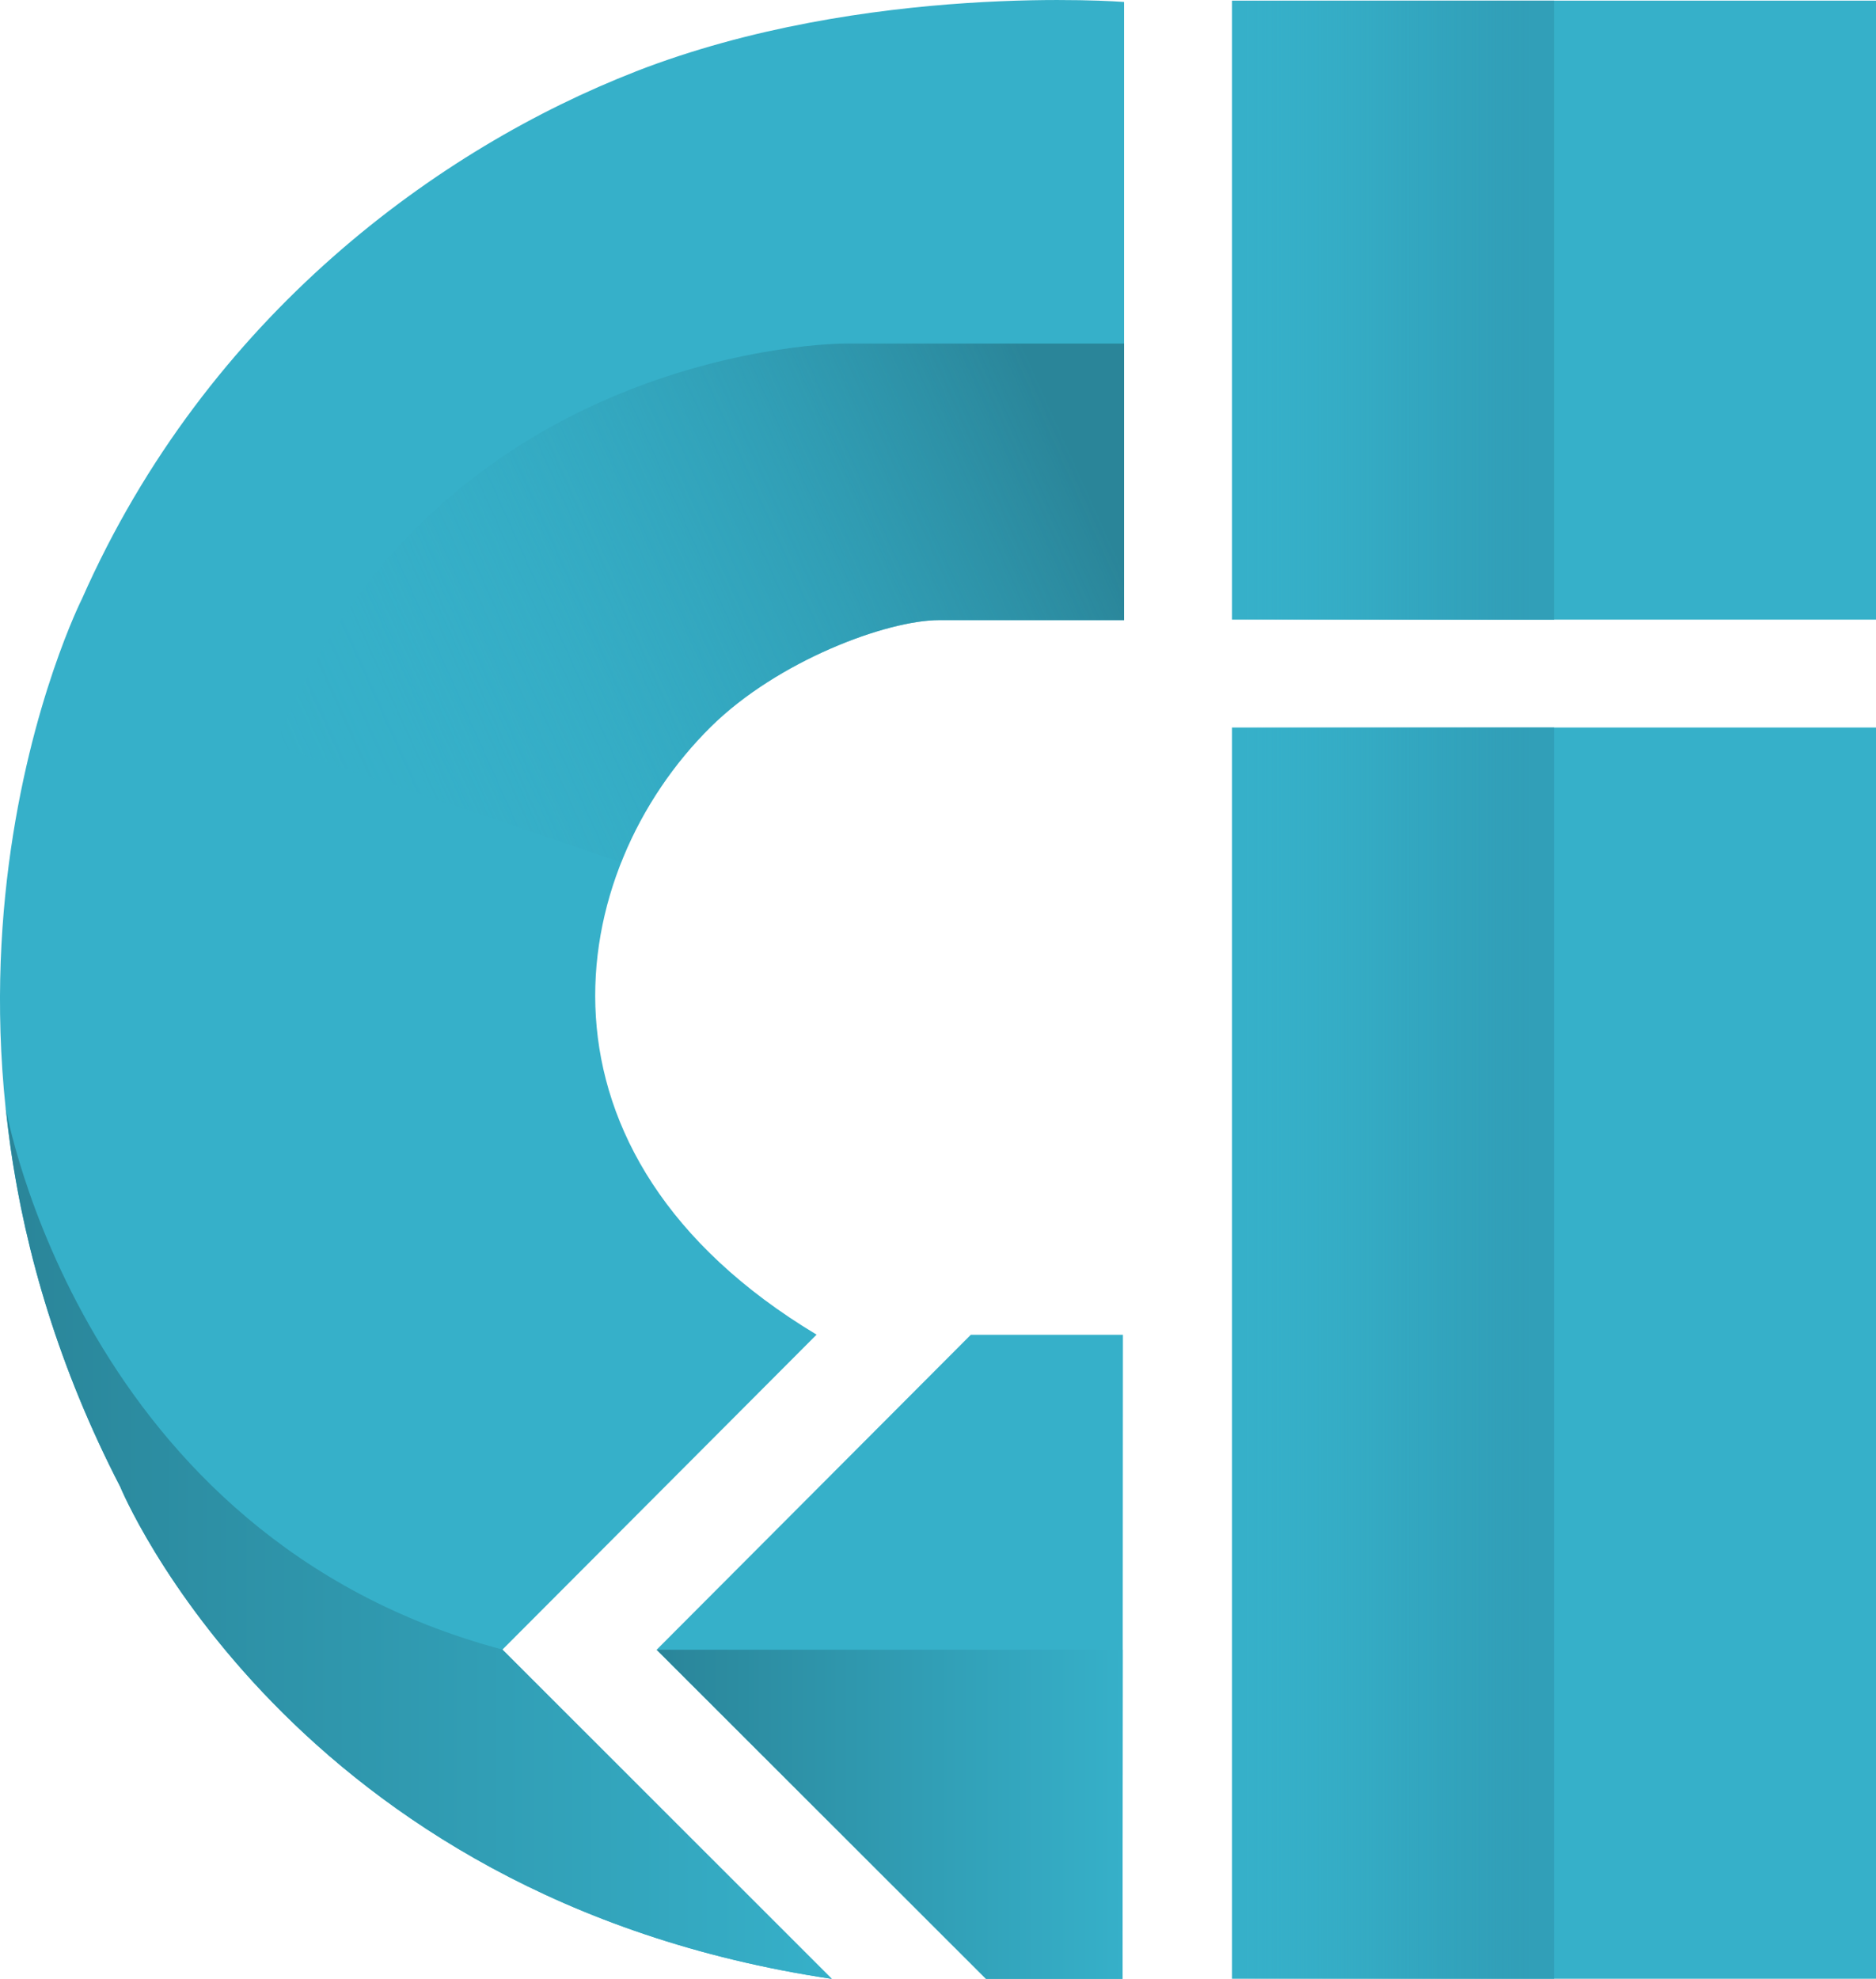
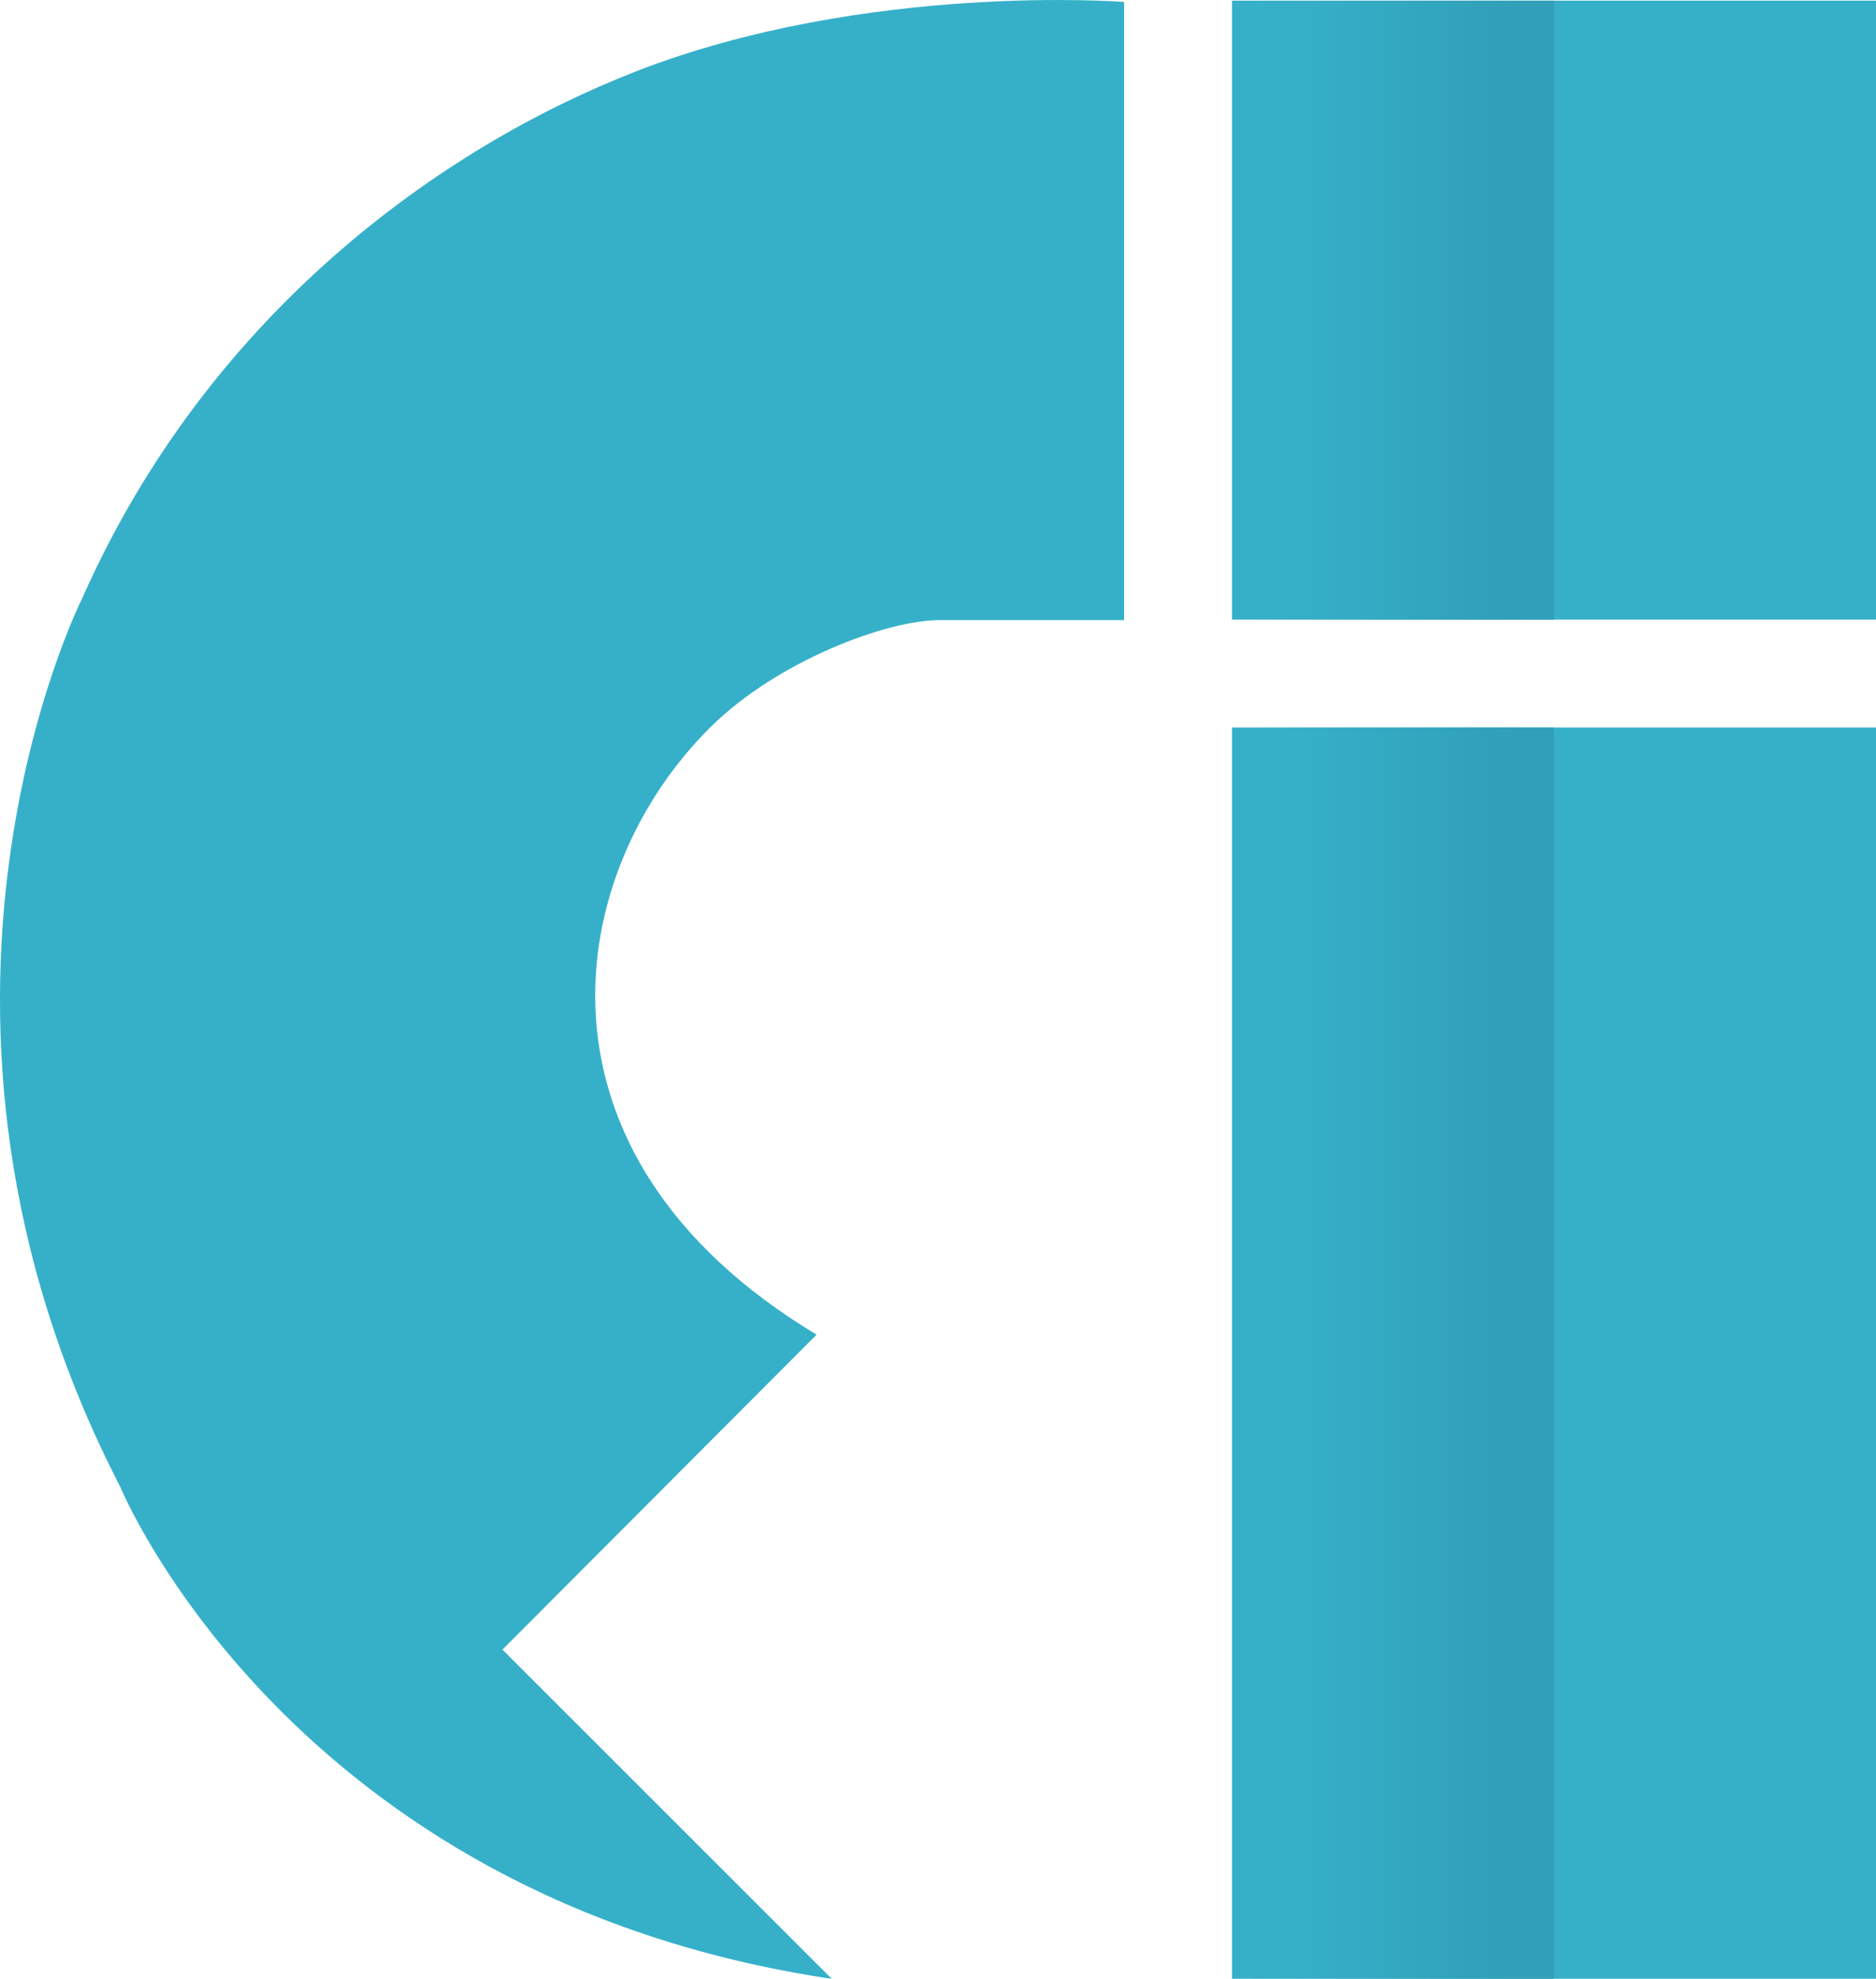
<svg xmlns="http://www.w3.org/2000/svg" xmlns:xlink="http://www.w3.org/1999/xlink" id="Logos" viewBox="0 0 144.16 152.05">
  <defs>
    <style>
      .cls-1 {
        fill: none;
      }

      .cls-2 {
        fill: url(#linear-gradient-5);
      }

      .cls-3 {
        fill: url(#linear-gradient-4);
      }

      .cls-4 {
        fill: url(#linear-gradient-3);
      }

      .cls-5 {
        fill: url(#linear-gradient-2);
      }

      .cls-6 {
        fill: url(#linear-gradient);
      }

      .cls-7 {
        clip-path: url(#clippath-1);
      }

      .cls-8 {
        fill: #36b0c9;
      }

      .cls-9 {
        clip-path: url(#clippath);
      }
    </style>
    <clipPath id="clippath">
      <path class="cls-1" d="M48.84,5.5C33.82,11.35,15.94,24.2,6.3,46.01c0,0-15.97,31.62,2.94,68.23,0,0,12.96,31.59,54.68,37.81l-25.31-25.3,24.14-24.2c-23.15-13.92-19.37-35.6-8.12-46.71,5.12-5.06,13.51-8.19,17.54-8.19,6.59,0,9.34,0,14.21,0V.15s-19.84-1.55-37.55,5.35Z" />
    </clipPath>
    <linearGradient id="linear-gradient" x1=".44" y1="118.6" x2="63.92" y2="118.6" gradientUnits="userSpaceOnUse">
      <stop offset="0" stop-color="#2a8599" />
      <stop offset="1" stop-color="#36b0c9" />
    </linearGradient>
    <linearGradient id="linear-gradient-2" x1="88.05" y1="30.1" x2="22.71" y2="59.47" gradientUnits="userSpaceOnUse">
      <stop offset=".1" stop-color="#2a8599" />
      <stop offset=".41" stop-color="#2e96ac" stop-opacity=".59" />
      <stop offset=".68" stop-color="#32a4bb" stop-opacity=".27" />
      <stop offset=".88" stop-color="#35acc5" stop-opacity=".07" />
      <stop offset="1" stop-color="#36b0c9" stop-opacity="0" />
    </linearGradient>
    <clipPath id="clippath-1">
-       <polygon class="cls-1" points="74.6 102.56 86.29 102.56 86.26 152.05 75.77 152.05 50.46 126.76 74.6 102.56" />
-     </clipPath>
+       </clipPath>
    <linearGradient id="linear-gradient-3" x1="50.46" y1="139.4" x2="86.28" y2="139.4" xlink:href="#linear-gradient" />
    <linearGradient id="linear-gradient-4" x1="117.68" y1="23.83" x2="95.53" y2="23.83" gradientUnits="userSpaceOnUse">
      <stop offset="0" stop-color="#319fb8" />
      <stop offset=".11" stop-color="#319fb8" stop-opacity=".96" />
      <stop offset=".27" stop-color="#31a1ba" stop-opacity=".86" />
      <stop offset=".46" stop-color="#32a4bd" stop-opacity=".69" />
      <stop offset=".67" stop-color="#33a8c1" stop-opacity=".45" />
      <stop offset=".9" stop-color="#35adc6" stop-opacity=".14" />
      <stop offset="1" stop-color="#36b0c9" stop-opacity="0" />
    </linearGradient>
    <linearGradient id="linear-gradient-5" x1="117.68" y1="103.97" x2="95.53" y2="103.97" xlink:href="#linear-gradient-4" />
  </defs>
  <g class="cls-9">
    <path class="cls-8" d="M48.84,5.5C33.82,11.35,15.94,24.2,6.3,46.01c0,0-15.97,31.62,2.94,68.23,0,0,12.96,31.59,54.68,37.81l-25.31-25.3,24.14-24.2c-23.15-13.92-19.37-35.6-8.12-46.71,5.12-5.06,13.51-8.19,17.54-8.19,6.59,0,9.34,0,14.21,0V.15s-19.84-1.55-37.55,5.35Z" />
-     <path class="cls-6" d="M.44,85.14s5.76,33,38.18,41.61l25.3,25.3c-.06,0-53.42-3.5-62.94-62.77-.22-1.35-.37-2.73-.54-4.14Z" />
-     <path class="cls-5" d="M86.38,26.4h-21.53s-31.39,0-43.68,30.85l26.58,9.01s1.99-5.95,7.66-11.14c2.79-2.56,7.96-5.55,13.57-6.9,2.25-.54,3.33-.57,5.02-.57h12.39v-21.25Z" />
  </g>
  <g class="cls-7">
    <polygon class="cls-8" points="74.6 102.56 86.29 102.56 86.26 152.05 75.77 152.05 50.46 126.76 74.6 102.56" />
    <polygon class="cls-4" points="50.46 126.76 86.28 126.76 86.28 152.05 75.77 152.05 50.46 126.76" />
  </g>
  <g>
    <rect class="cls-8" x="94.67" y=".05" width="49.49" height="47.56" />
    <rect class="cls-8" x="94.67" y="55.9" width="49.49" height="96.14" />
  </g>
  <g>
    <rect class="cls-3" x="94.67" y=".05" width="24.75" height="47.56" />
    <rect class="cls-2" x="94.67" y="55.9" width="24.75" height="96.14" />
  </g>
</svg>